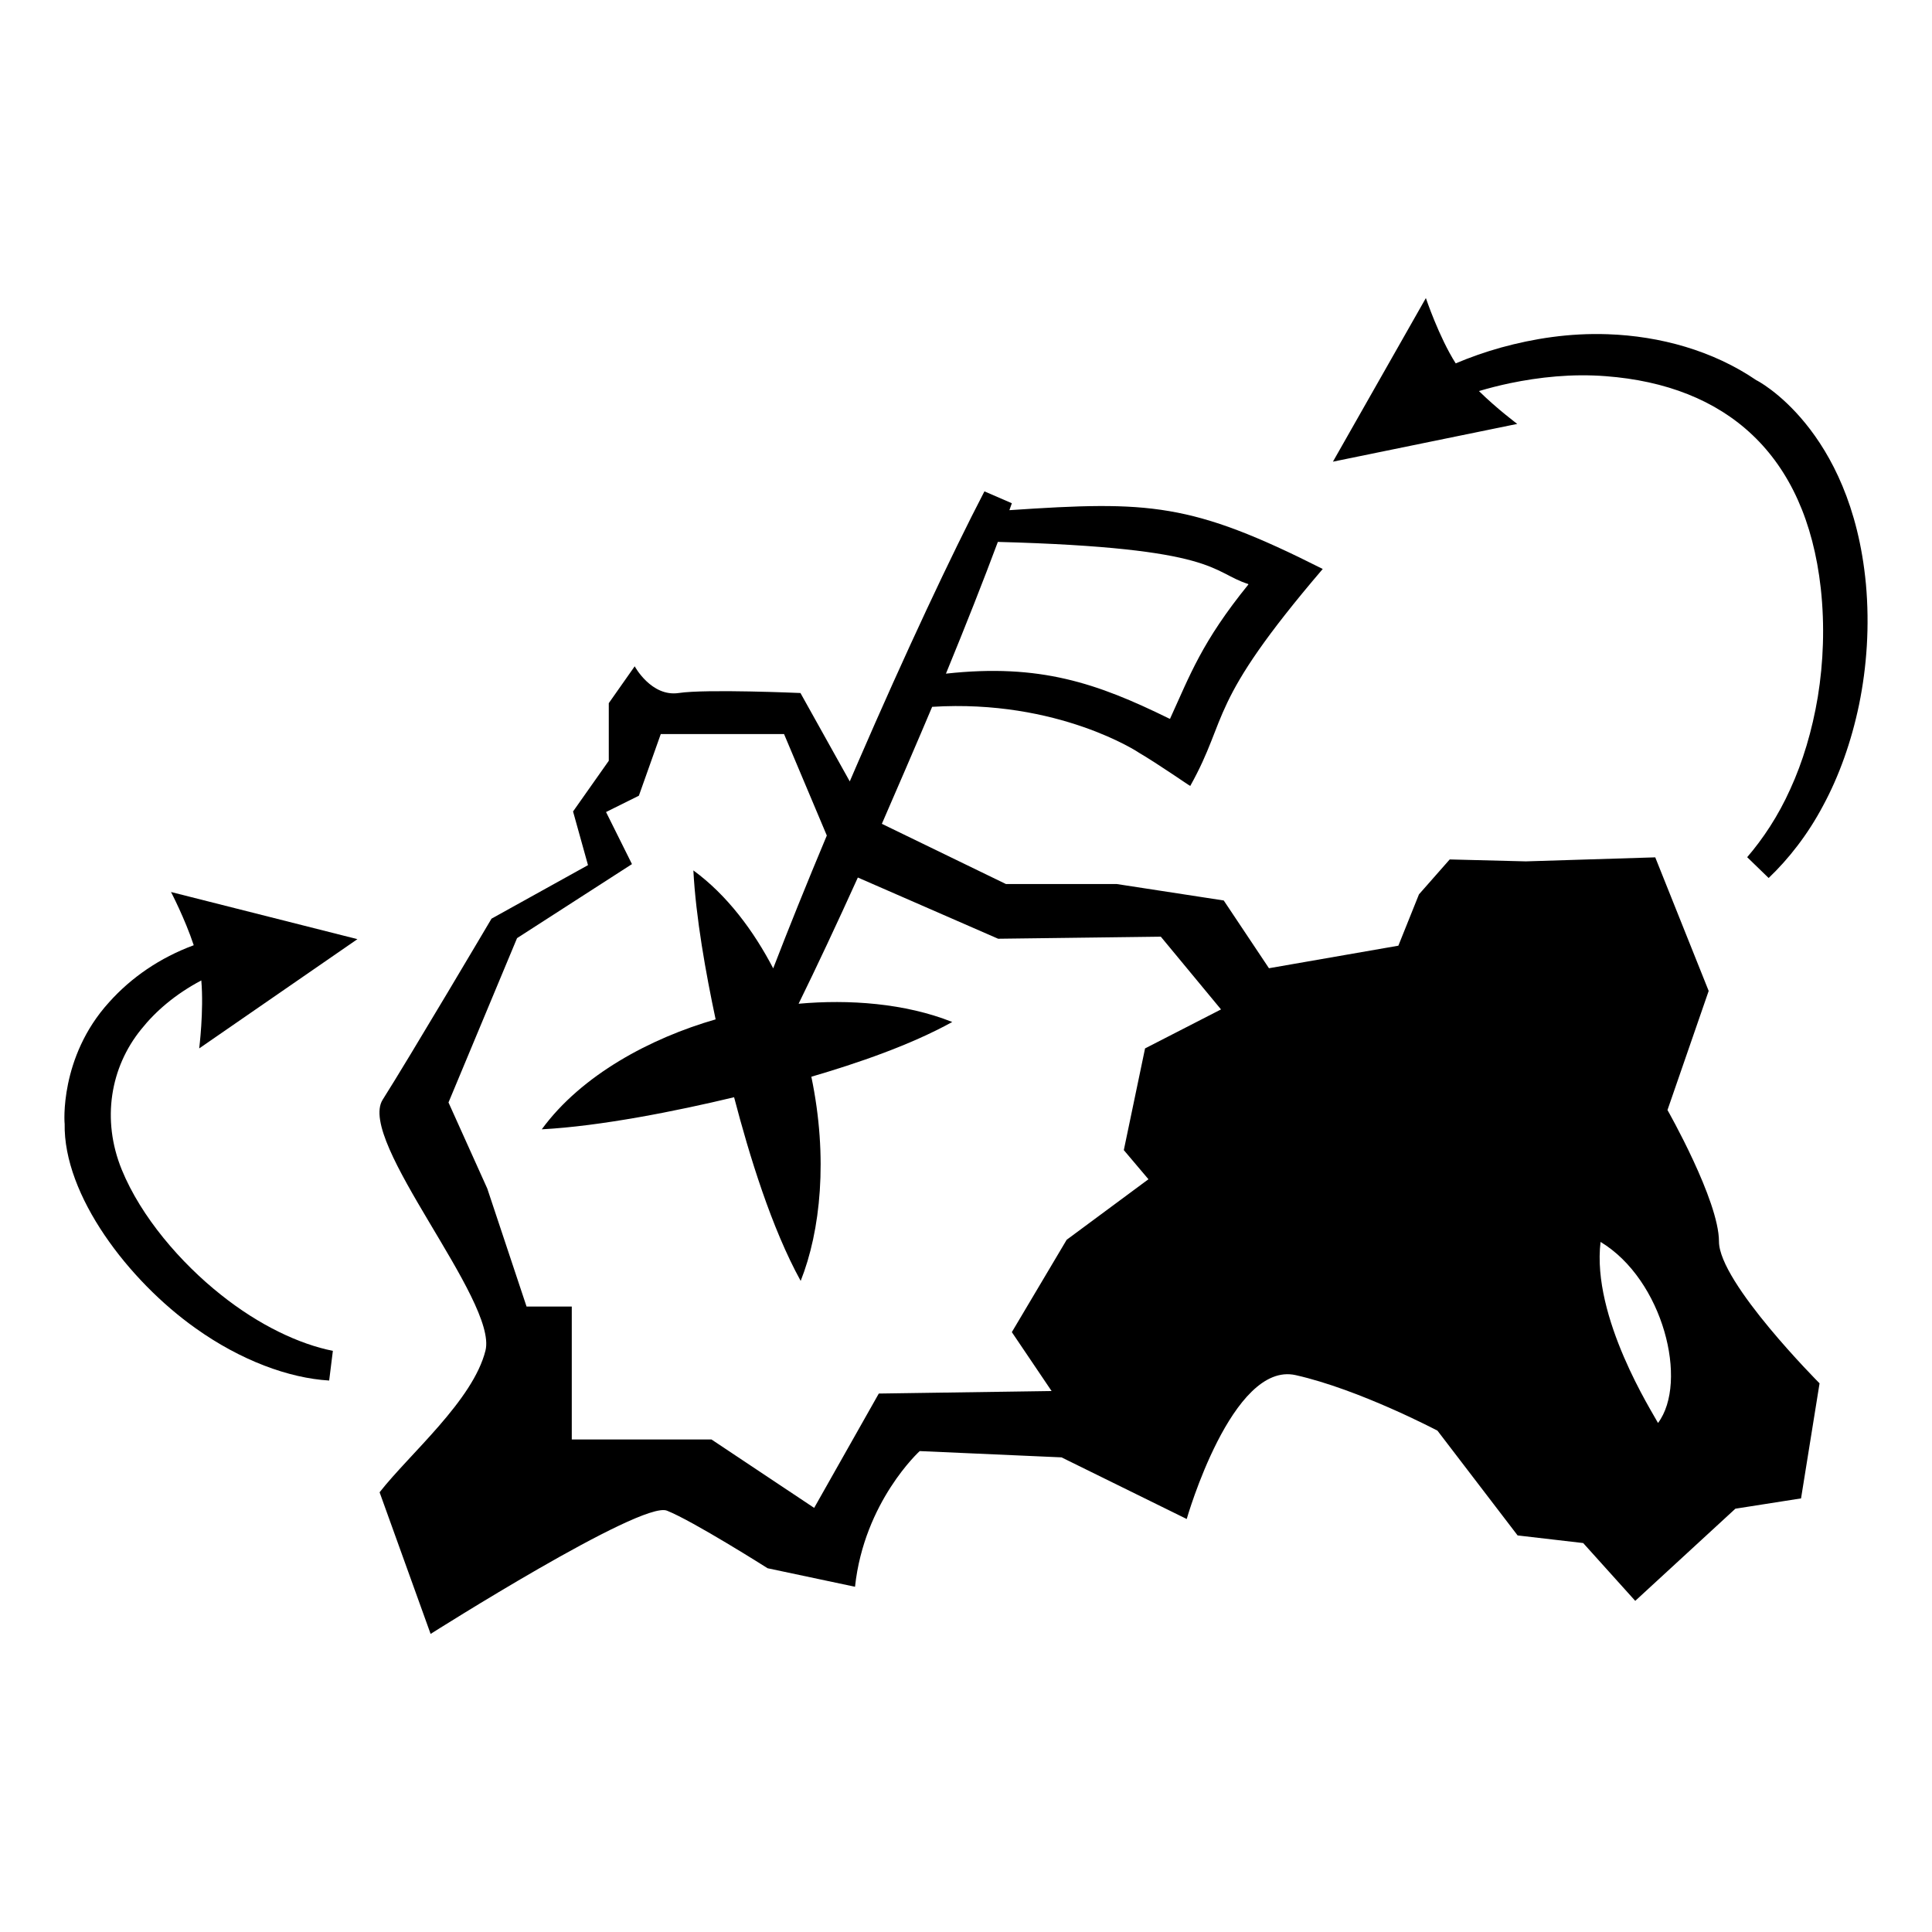
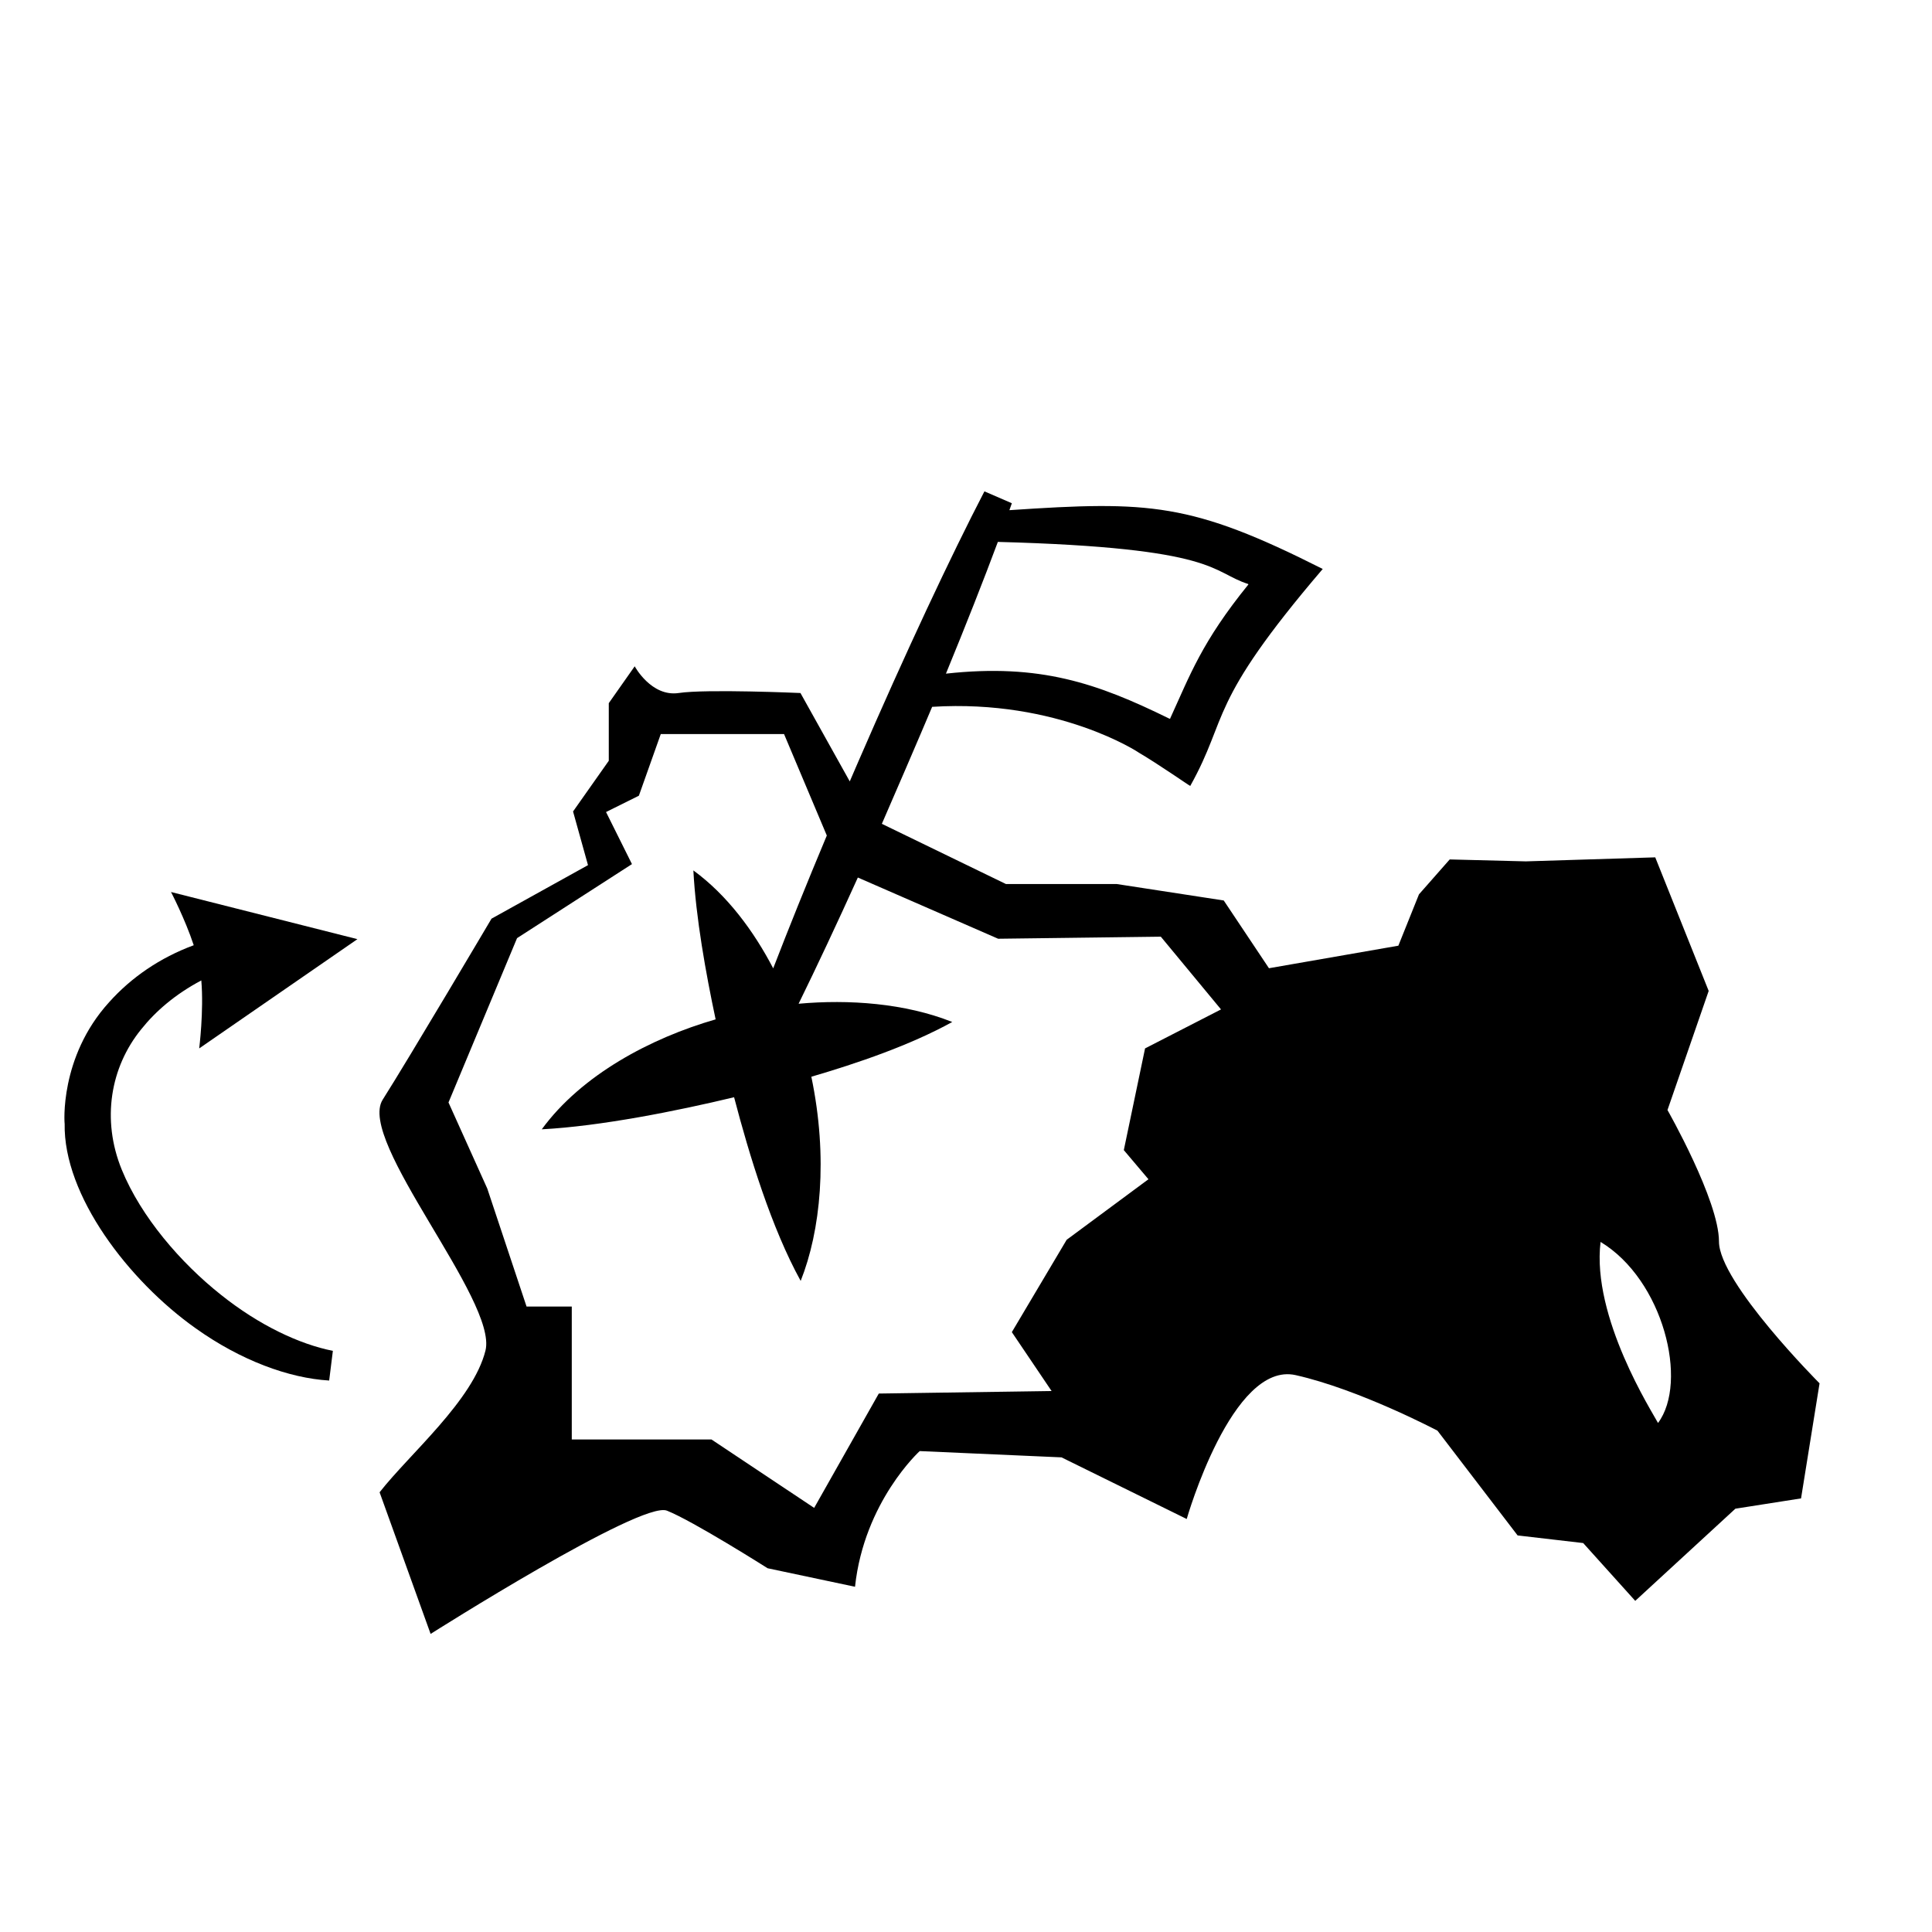
<svg xmlns="http://www.w3.org/2000/svg" fill="#000000" width="800px" height="800px" version="1.1" viewBox="144 144 512 512">
  <g>
    <path d="m585.9 438.17 10.918-31.562-14.16-35.402-34.293 1.066-20.176-0.512-8.148 9.254-5.461 13.605-34.293 5.973-11.984-17.957-28.32-4.352h-29.387l-32.895-15.961c1.602-3.625 10.629-24.551 13.328-31.004 33.422-2.094 54.949 12.207 54.785 12.152 5.148 3.008 13.445 8.812 13.617 8.809 10.395-18.621 4.168-21.301 35.109-57.496-34.914-17.625-45.902-18.07-83.039-15.582 0.219-0.613 0.445-1.238 0.652-1.836l-7.269-3.148c-8.816 16.977-20.957 42.832-33.652 72.145l-2.035 4.719-13.066-23.422s-25.035-1.109-32.285 0c-7.25 1.066-11.645-7.082-11.645-7.082l-6.867 9.766v15.27l-9.469 13.434 3.961 14.223-25.57 14.184s-21.938 37.109-28.848 47.984c-6.867 10.918 30.496 53.188 27.254 66.453-3.285 13.223-20.09 27.383-28.066 37.578l13.52 37.535s55.746-35.359 62.613-32.672c6.91 2.731 26.699 15.27 26.699 15.27l23.16 4.906c2.43-22.605 17.145-35.957 17.145-35.957l37.574 1.664 33.184 16.336s11.984-41.926 28.875-38.129 37.574 14.715 37.574 14.715l21.242 27.766 17.375 2.019 13.797 15.32 26.539-24.422 17.402-2.731 4.906-30.496s-26.656-26.699-26.656-37.578c0.004-10.875-13.645-34.844-13.645-34.844zm-177.46-150.56c58.602 1.57 56.391 7.981 66.332 11.156 0.043 0.047 0.07 0.094 0.07 0.117-12.387 15.273-15.496 24.086-20.695 35.426-0.164 0.152 0.246 0.219-0.273 0.133-19.09-9.383-34.285-14.656-59.191-11.918 5.328-12.965 9.996-24.816 13.758-34.914zm39.012 134.23-5.629 26.953 6.527 7.719-21.672 16.043-14.531 24.473 10.535 15.609-45.793 0.668-17.129 30.301-27.211-18.129h-37.023v-35.23h-11.984l-10.41-31.27-10.277-22.812 18.168-43.547 30.453-19.621-6.871-13.801 8.703-4.324 5.801-16.336h32.672l11.332 26.887c-5.352 12.77-10.156 24.691-14.207 35.199-5.133-9.844-12.156-19.379-21.156-25.953 0.656 12.512 3.293 27.211 5.898 39.473-17.184 4.949-35.527 14.703-46.07 29.137 15.562-0.816 35.809-4.859 50.965-8.5 4.051 15.496 9.93 34.676 17.645 48.672 5.246-13.188 7.32-32.566 2.828-54.105 12.238-3.59 26.121-8.32 37.344-14.508-12.508-4.977-27.363-6.043-40.723-4.836 4.75-9.691 10.074-21.016 15.703-33.449l37.18 16.223 43.109-0.547 15.953 19.277zm135.94 99.262c-1.395-2.699-17.641-27.961-15.227-47.98 16.648 10.047 23.336 37.137 15.227 47.98z" />
-     <path d="m638.48 298.7c-3.898-41.332-29.188-54.078-29.023-53.934-11.531-7.863-25.523-11.703-39.355-12.191-10.285-0.371-19.82 1.195-28.254 3.512-4.312 1.199-8.336 2.633-12.07 4.211-4.418-6.93-7.906-17.309-7.906-17.309l-24.633 43.359 48.852-10.008s-5.328-3.957-10.152-8.703c2.625-0.781 5.371-1.484 8.227-2.086 7.769-1.605 16.391-2.555 25.371-1.859 31.82 2.41 53.012 20.559 56.988 56.215 1.09 9.957 0.684 19.727-0.781 28.738-1.504 9.008-4.008 17.301-7.293 24.461-3.227 7.199-7.269 13.211-11.43 18.059l5.688 5.516c5.227-4.981 10.34-11.43 14.469-19.242 4.191-7.777 7.449-16.848 9.508-26.77 2.027-9.926 2.809-20.734 1.797-31.969z" />
    <path d="m196.79 421.84 41.93-28.957-49.402-12.492s3.672 7.019 6.023 14.105c-8.961 3.312-16.586 8.559-22.453 15.133-13.234 14.566-11.797 32.32-11.754 32.148-0.371 19 16.949 41.637 34.688 54.215 11.98 8.547 24.727 13.227 35.41 13.863l0.98-7.863c-8.836-1.766-19.465-6.711-29.719-14.906-10.57-8.398-21.082-20.531-26.23-33.121-5.414-13.293-2.988-27.156 5.141-37.172 3.867-4.852 9.086-9.34 15.945-12.969 0.695 8.117-0.559 18.016-0.559 18.016z" />
  </g>
</svg>